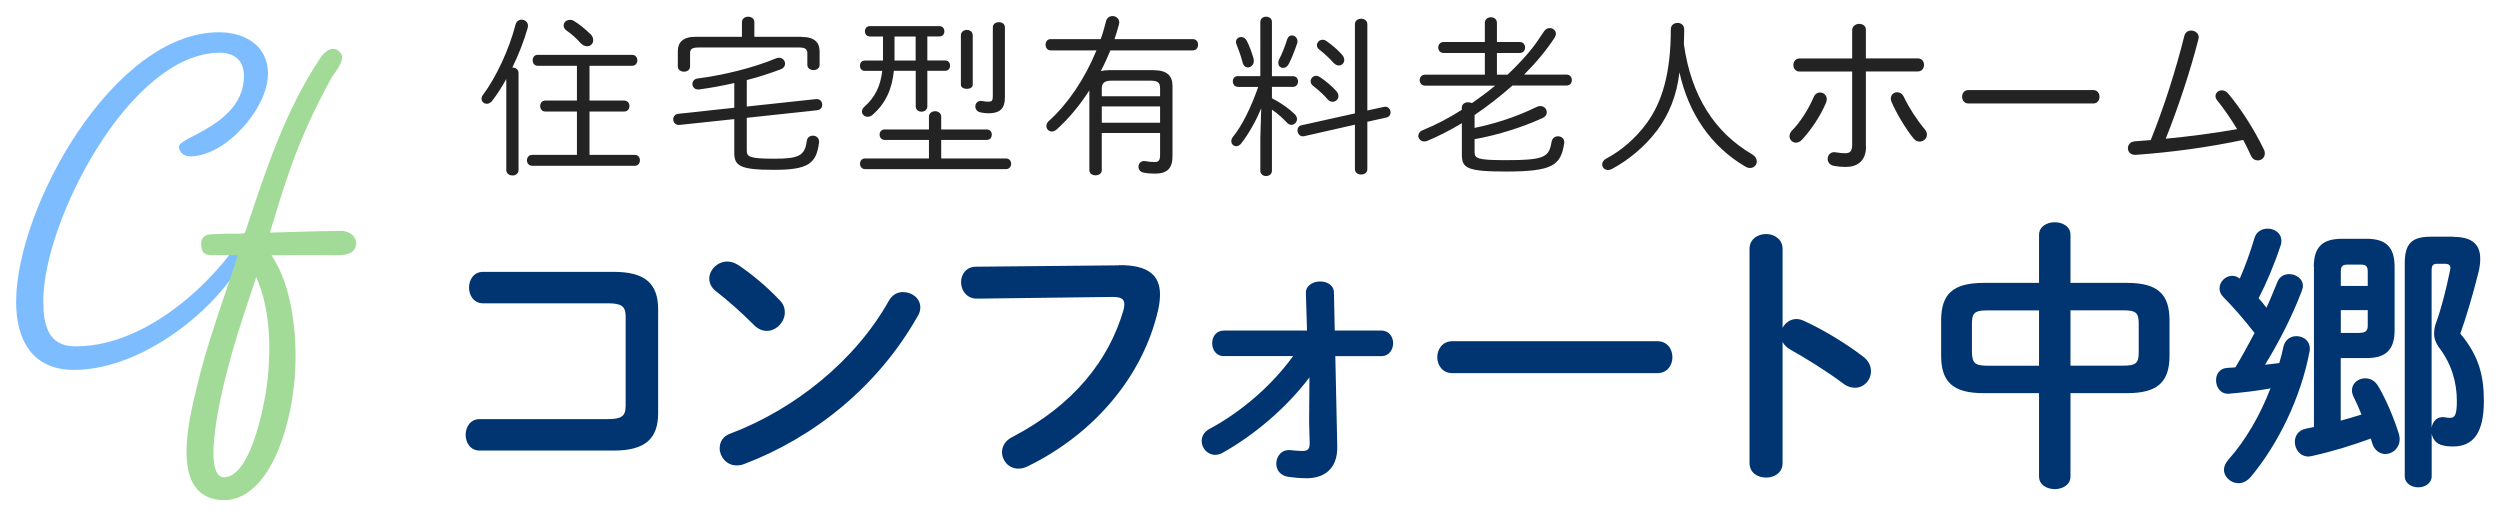
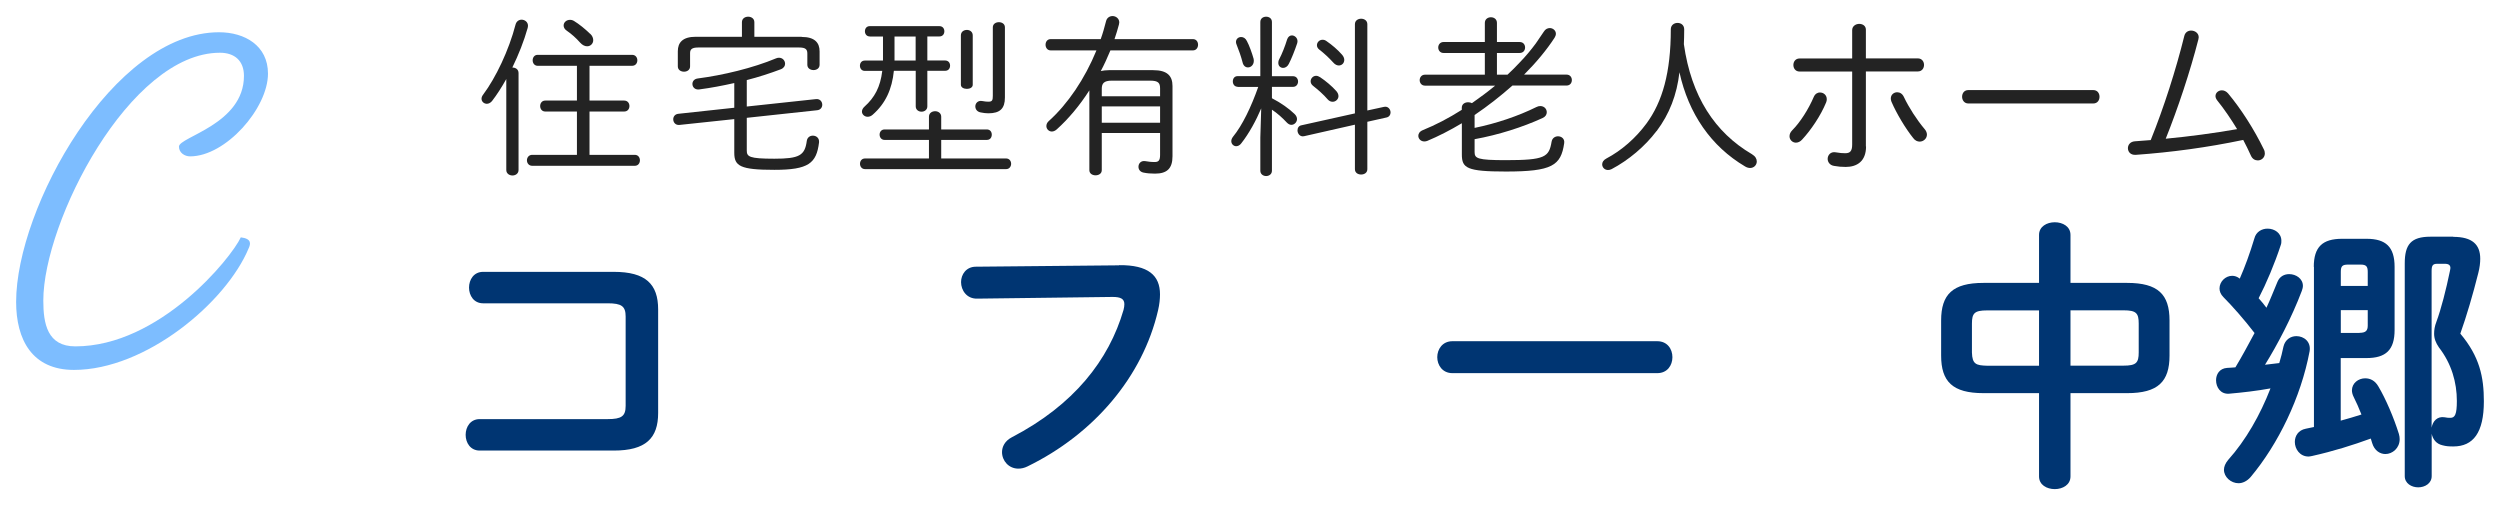
<svg xmlns="http://www.w3.org/2000/svg" id="_レイヤー_1" viewBox="0 0 310 64">
  <defs>
    <style>
      .cls-1 {
        fill: #a2da97;
      }

      .cls-2 {
        fill: #003572;
      }

      .cls-3 {
        fill: #232323;
      }

      .cls-4 {
        fill: #7dbdff;
      }
    </style>
  </defs>
  <path class="cls-4" d="M27.16,4c3.2,0,6.07,1.66,6.07,5.13,0,4.3-5.24,10.26-9.66,10.26-.66,0-1.38-.44-1.38-1.21,0-1.21,8.06-2.76,8.06-8.77,0-1.88-1.16-2.87-2.98-2.87-11.2,0-21.9,20.97-21.9,30.73,0,2.87.5,5.68,3.97,5.68,10.43,0,19.31-10.92,20.52-13.52,1.38.17,1.21.83.99,1.32-2.81,6.79-12.8,15.12-21.68,15.12-5.19,0-7.17-3.75-7.17-8.44C2,25.79,14.03,4,27.16,4Z" />
-   <path class="cls-1" d="M44.14,30.41c-.2,1.17-1.5,1.24-2.47,1.24-2.67-.06-5.34,0-8.01,0,1.3,1.95,2.02,4.23,2.47,6.57.98,5.47.59,11.52-1.3,16.73-1.24,3.45-3.84,7.81-8.14,6.96-5.53-1.11-3.19-10.09-2.34-13.67,1.3-5.66,3.38-11.07,5.14-16.6h-3.12c-.98,0-1.43-.26-1.43-1.43,0-.85.59-1.17,1.43-1.17,1.3-.07,2.08-.07,3.45-.07.39-.06.52.07.65-.39,2.41-7.22,4.82-14.78,9.31-21.48.52-.78,1.56-1.56,2.41-.59.78.85-.65,2.41-1.11,3.19-4.43,8.01-5.92,13.67-7.61,19.14,2.99-.07,5.92-.2,8.92-.2.91,0,1.95.72,1.76,1.76ZM31.77,34.38c-1.24,3.71-2.54,7.49-3.51,11.26-.39,1.37-3.58,13.73-.39,13.54,3.38-.2,5.08-9.63,5.34-12.37.39-4.1.26-8.59-1.43-12.43Z" />
  <path class="cls-3" d="M63.58,8.38c.34,0,.72.21.72.68v12.02c0,.45-.38.68-.75.68-.38,0-.77-.23-.77-.68v-11.28c-.58,1.04-1.19,1.98-1.77,2.73-.19.23-.43.34-.64.34-.36,0-.66-.28-.66-.62,0-.17.06-.34.21-.53,1.56-2.09,3.18-5.48,4.01-8.68.11-.41.43-.6.75-.6.38,0,.79.28.79.75,0,.09-.02.19-.04.28-.45,1.6-1.13,3.33-1.9,4.9h.04ZM66.67,8.16c-.4,0-.62-.34-.62-.68s.21-.68.62-.68h11.7c.45,0,.66.34.66.68s-.21.68-.66.68h-5.27v4.31h4.29c.45,0,.66.34.66.68s-.21.68-.66.68h-4.29v5.37h5.61c.43,0,.64.34.64.68s-.21.68-.64.68h-12.71c-.43,0-.66-.34-.66-.68s.23-.68.66-.68h5.54v-5.37h-3.92c-.43,0-.64-.34-.64-.68s.21-.68.64-.68h3.92v-4.31h-4.88ZM73.18,4.18c.28.26.38.55.38.81,0,.4-.32.75-.75.75-.28,0-.58-.13-.87-.45-.51-.58-1.09-1.09-1.62-1.45-.32-.21-.43-.45-.43-.68,0-.38.34-.7.79-.7.17,0,.34.04.51.15.6.36,1.39,1,1.98,1.58Z" />
  <path class="cls-3" d="M91.04,10.3c-1.43.32-2.88.6-4.35.79-.53.06-.83-.3-.83-.68,0-.32.21-.62.66-.68,3.11-.4,6.86-1.3,9.7-2.49.13-.06.26-.08.38-.08.45,0,.75.36.75.75,0,.26-.15.53-.53.68-1.3.49-2.73.96-4.22,1.34v3.28l8.57-.92c.51-.06.79.32.79.7,0,.32-.21.64-.64.68l-8.72.94v4.05c0,.77.3,1.02,3.41,1.02s3.79-.4,4.03-2.2c.06-.45.41-.66.75-.66.43,0,.83.3.77.85-.32,2.58-1.3,3.39-5.54,3.39s-4.97-.47-4.97-2.11v-4.18l-6.78.72c-.51.06-.79-.32-.79-.7,0-.32.21-.64.64-.68l6.93-.75v-3.07ZM99.41,4.58c1.62,0,2.22.72,2.22,1.79v1.66c0,.45-.38.66-.75.66-.38,0-.77-.21-.77-.66v-1.39c0-.49-.19-.75-1-.75h-12.54c-.81,0-1,.26-1,.7v1.64c0,.45-.38.66-.75.66-.38,0-.77-.21-.77-.66v-1.88c0-1.07.6-1.79,2.22-1.79h5.73v-1.81c0-.45.38-.68.77-.68s.77.23.77.68v1.81h5.86Z" />
  <path class="cls-3" d="M107.85,4.52c-.4,0-.6-.32-.6-.64s.19-.64.6-.64h8.63c.43,0,.62.32.62.64s-.19.64-.62.64h-1.49v2.98h2.2c.43,0,.62.32.62.64s-.19.64-.62.64h-2.2v4.41c0,.43-.36.66-.72.66s-.72-.23-.72-.66v-4.41h-2.71c-.23,2.3-1.04,4.05-2.62,5.44-.21.19-.43.26-.64.26-.38,0-.7-.3-.7-.64,0-.21.11-.43.32-.62,1.26-1.13,1.96-2.43,2.2-4.43h-2.17c-.4,0-.6-.32-.6-.64s.19-.64.6-.64h2.26v-2.98h-1.62ZM124.76,19.65c.4,0,.62.32.62.66,0,.32-.21.66-.62.66h-17.5c-.41,0-.62-.34-.62-.66,0-.34.21-.66.62-.66h7.93v-2.3h-5.5c-.4,0-.62-.32-.62-.66,0-.32.21-.64.62-.64h5.5v-1.58c0-.45.38-.68.77-.68.36,0,.75.23.75.68v1.58h5.65c.43,0,.62.32.62.64,0,.34-.19.66-.62.66h-5.65v2.3h8.06ZM110.92,7.25v.26h2.62v-2.98h-2.62v2.73ZM119.15,4.39c0-.45.36-.68.75-.68.36,0,.72.23.72.68v6.12c0,.34-.36.51-.72.51-.38,0-.75-.17-.75-.51v-6.12ZM124.61,12.09c0,1.36-.6,1.96-2.05,1.96-.3,0-.64-.04-.96-.11-.47-.09-.66-.43-.66-.75,0-.38.32-.77.87-.66.34.06.51.08.75.08.47,0,.55-.17.55-.72V3.39c0-.43.38-.64.75-.64.38,0,.75.21.75.64v8.7Z" />
  <path class="cls-3" d="M136.62,21.1c0,.43-.38.64-.77.64s-.77-.21-.77-.64v-9.89c-1.22,1.9-2.6,3.54-4.05,4.84-.19.17-.41.26-.6.26-.38,0-.68-.32-.68-.68,0-.21.09-.43.3-.62,2.35-2.11,4.46-5.22,5.91-8.76h-5.67c-.43,0-.64-.36-.64-.7,0-.36.21-.7.64-.7h6.2c.26-.72.47-1.47.66-2.22.11-.45.47-.64.81-.64.4,0,.83.3.83.79,0,.08-.02.17-.04.26-.17.62-.34,1.21-.55,1.81h9.72c.43,0,.64.34.64.7,0,.34-.21.7-.64.7h-10.23c-.36.87-.75,1.73-1.19,2.56.28-.06.62-.11,1-.11h5.5c1.75,0,2.39.72,2.39,1.96v8.72c0,1.51-.68,2.15-2.17,2.15-.55,0-1-.04-1.43-.13-.43-.09-.62-.4-.62-.72,0-.4.3-.79.85-.7.36.06.68.11,1.15.11s.68-.17.68-.87v-2.73h-7.23v4.63ZM143.85,11.94v-.98c0-.68-.23-.96-1.24-.96h-4.73c-1,0-1.26.34-1.26,1.02v.92h7.23ZM143.85,15.22v-2.03h-7.23v2.03h7.23Z" />
  <path class="cls-3" d="M153.47,10.76c-.4,0-.6-.34-.6-.66,0-.34.19-.66.6-.66h2.81V2.73c0-.45.36-.66.72-.66s.72.21.72.66v6.72h2.62c.4,0,.62.32.62.66,0,.32-.21.66-.62.66h-2.62v1.41c1.13.58,2.13,1.3,2.79,1.94.21.19.32.43.32.64,0,.38-.32.72-.7.72-.19,0-.38-.09-.58-.3-.51-.55-1.15-1.13-1.83-1.58v7.57c0,.43-.36.66-.72.66s-.72-.23-.72-.66v-4.11l.11-3.62c-.64,1.51-1.51,3.11-2.47,4.33-.19.26-.43.36-.64.36-.32,0-.6-.28-.6-.62,0-.17.06-.36.21-.55,1.17-1.43,2.26-3.71,3.13-6.18h-2.56ZM155.45,7.29c.13.66-.28,1.07-.7,1.07-.3,0-.58-.19-.68-.66-.15-.6-.47-1.53-.72-2.13-.06-.13-.09-.26-.09-.36,0-.38.3-.62.64-.62.28,0,.55.15.72.51.28.51.64,1.51.83,2.2ZM160.19,4.39c.34,0,.7.3.7.72,0,.09-.02.17-.04.26-.3.9-.7,1.9-1.04,2.56-.17.34-.45.49-.7.49-.32,0-.6-.23-.6-.62,0-.13.02-.28.11-.45.34-.64.72-1.6.98-2.45.11-.34.34-.51.6-.51ZM169.55,20.98c0,.45-.38.66-.77.66s-.77-.21-.77-.66v-5.52l-6.31,1.43c-.49.11-.81-.32-.81-.72,0-.3.15-.58.51-.64l6.61-1.47V3c0-.45.38-.68.77-.68s.77.23.77.68v10.7l2.07-.45c.49-.11.81.3.81.7,0,.28-.17.55-.51.62l-2.37.53v5.86ZM165.69,11.28c.19.21.28.43.28.64,0,.38-.34.7-.72.7-.21,0-.43-.08-.62-.3-.49-.58-1.19-1.19-1.79-1.66-.23-.17-.32-.38-.32-.58,0-.36.3-.68.68-.68.15,0,.32.06.49.17.68.45,1.47,1.11,2,1.71ZM166.41,6.78c.19.21.28.45.28.64,0,.41-.3.7-.68.7-.21,0-.47-.11-.68-.36-.53-.58-1.11-1.13-1.75-1.62-.19-.15-.28-.34-.28-.53,0-.36.3-.68.7-.68.15,0,.32.04.49.17.66.45,1.39,1.07,1.92,1.68Z" />
  <path class="cls-3" d="M186.94,9.25c.53-.49,1.04-1,1.53-1.53.7-.72,1.36-1.51,1.96-2.32.34-.49.68-.98,1-1.47.19-.32.47-.45.75-.45.38,0,.75.3.75.7,0,.17-.06.34-.17.51-.98,1.51-2.28,3.07-3.77,4.56h5.24c.47,0,.68.34.68.68s-.21.68-.68.68h-6.69c-1.49,1.32-3.05,2.54-4.69,3.65v1.6c2.69-.55,5.41-1.47,7.65-2.58.17-.09.34-.13.49-.13.49,0,.81.36.81.77,0,.28-.15.55-.53.72-2.47,1.13-5.48,2.09-8.42,2.62v1.6c0,.79.36,1,3.86,1,4.88,0,5.37-.38,5.69-2.3.08-.45.45-.66.79-.66.43,0,.85.3.77.85-.4,2.79-1.51,3.52-7.23,3.52-4.86,0-5.46-.43-5.46-2.11v-3.88c-1.45.87-2.92,1.62-4.31,2.2-.13.04-.23.06-.34.06-.45,0-.75-.34-.75-.7,0-.26.15-.53.55-.7,1.58-.64,3.22-1.49,4.84-2.52v-.26c0-.47.4-.68.79-.68.17,0,.34.04.47.11.98-.68,1.96-1.41,2.88-2.17h-8.7c-.43,0-.66-.34-.66-.68s.23-.68.66-.68h7.42v-2.69h-5.12c-.43,0-.66-.34-.66-.68s.23-.68.66-.68h5.12v-2.37c0-.47.38-.7.75-.7.38,0,.75.23.75.7v2.37h2.81c.47,0,.68.34.68.68s-.21.68-.68.68h-2.81v2.69h1.32Z" />
  <path class="cls-3" d="M205.4,16.26c-1.41,1.88-3.48,3.62-5.56,4.71-.15.08-.3.11-.45.11-.43,0-.72-.34-.72-.7,0-.26.15-.53.51-.72,1.9-1,3.65-2.54,4.97-4.33,2-2.71,3.03-6.35,3.03-11.7,0-.53.43-.79.83-.79.43,0,.83.26.83.81,0,.72-.02,1.28-.04,1.83.92,6.48,3.84,10.94,8.44,13.64.43.26.6.58.6.9,0,.43-.34.81-.83.81-.19,0-.41-.06-.62-.19-4.22-2.49-7.01-6.54-8.14-11.68-.32,2.81-1.24,5.18-2.84,7.31Z" />
  <path class="cls-3" d="M225.69,11.47c.43,0,.83.32.83.83,0,.13-.02.26-.08.4-.68,1.66-1.9,3.45-2.98,4.61-.23.26-.51.38-.77.38-.43,0-.79-.36-.79-.79,0-.23.08-.49.34-.75,1-1,2.03-2.64,2.67-4.14.17-.38.47-.55.79-.55ZM231.39,18.16c0,1.85-1.13,2.54-2.52,2.54-.51,0-.98-.04-1.45-.13-.53-.08-.79-.49-.79-.87,0-.47.38-.94,1.02-.81.47.08.81.11,1.15.11.58,0,.87-.23.87-1.07v-9.06h-6.52c-.51,0-.77-.4-.77-.81s.26-.81.77-.81h6.52v-3.52c0-.49.45-.77.87-.77s.83.23.83.72v3.56h6.44c.51,0,.77.4.77.81s-.26.81-.77.81h-6.44v9.3ZM238.64,15.99c.21.23.3.49.3.7,0,.49-.43.87-.9.87-.28,0-.58-.13-.81-.45-.94-1.17-2.07-3.05-2.69-4.5-.06-.15-.08-.28-.08-.4,0-.47.38-.77.79-.77.32,0,.64.17.83.58.6,1.28,1.62,2.86,2.56,3.97Z" />
  <path class="cls-3" d="M259.57,11.17c.51,0,.77.4.77.83s-.26.83-.77.83h-15.5c-.51,0-.77-.43-.77-.83,0-.43.26-.83.77-.83h15.5Z" />
  <path class="cls-3" d="M277.4,16.01c-.77-1.26-1.6-2.49-2.45-3.54-.15-.19-.23-.38-.23-.55,0-.41.36-.72.79-.72.26,0,.53.11.77.38,1.64,1.96,3.26,4.52,4.41,6.89.11.19.15.38.15.55,0,.53-.43.87-.87.87-.34,0-.68-.17-.87-.62-.28-.62-.6-1.28-.94-1.92-4.48.94-8.89,1.53-13.32,1.85-.66.04-.98-.38-.98-.83,0-.4.28-.81.87-.85.66-.04,1.32-.09,1.96-.15,1.64-4.07,3.13-8.74,4.16-12.9.11-.47.47-.68.85-.68.47,0,.94.32.94.83,0,.08-.02.17-.04.26-1.02,3.99-2.54,8.55-4.05,12.32,2.96-.28,5.93-.68,8.87-1.19Z" />
  <path class="cls-2" d="M77.58,39.25c0-1.29-.52-1.64-2.23-1.64h-15.45c-1.15,0-1.74-.97-1.74-1.95s.59-1.95,1.74-1.95h16.21c3.97,0,5.5,1.53,5.5,4.66v12.84c0,3.13-1.53,4.66-5.5,4.66h-16.63c-1.15,0-1.74-.97-1.74-1.95s.59-1.95,1.74-1.95h15.87c1.71,0,2.23-.35,2.23-1.64v-11.1Z" />
-   <path class="cls-2" d="M96.69,37.23c.45.45.63.97.63,1.5,0,1.18-1.04,2.3-2.23,2.3-.52,0-1.08-.21-1.57-.7-1.57-1.57-3.2-3.03-4.73-4.21-.59-.45-.84-1.01-.84-1.57,0-1.08,1.01-2.12,2.23-2.12.45,0,.9.14,1.39.45,1.6,1.08,3.48,2.61,5.11,4.35ZM112,36.22c1.08,0,2.12.76,2.12,1.91,0,.35-.1.73-.35,1.11-4.94,8.73-12.87,15.03-21.5,18.3-.35.14-.66.17-.94.17-1.25,0-2.09-1.08-2.09-2.12,0-.77.38-1.5,1.36-1.84,7.9-2.99,15.45-9.01,19.62-16.46.42-.77,1.11-1.08,1.77-1.08Z" />
  <path class="cls-2" d="M138.76,32.88c3.65-.04,5.08,1.29,5.08,3.62,0,.59-.07,1.25-.24,1.98-1.91,8.25-7.97,15.34-16.18,19.35-.42.21-.8.28-1.15.28-1.18,0-2.02-.97-2.02-2.05,0-.66.35-1.39,1.22-1.84,7.69-4,12.04-9.57,13.85-15.8.07-.28.1-.49.1-.7,0-.66-.45-.9-1.46-.9l-16.77.21c-1.32.04-2.02-1.04-2.02-2.05,0-.94.63-1.91,1.84-1.91l17.75-.17Z" />
-   <path class="cls-2" d="M151.74,44.16c-.94,0-1.43-.8-1.43-1.6s.49-1.57,1.43-1.57h10.33l-.14-4.63c-.04-.94.87-1.46,1.77-1.46.84,0,1.71.45,1.71,1.39l.1,4.7h5.78c.97,0,1.46.8,1.46,1.57s-.49,1.6-1.46,1.6h-5.71l.24,11.17c.07,2.96-1.81,3.97-3.76,3.97-.97,0-1.74-.1-2.3-.17-1.01-.14-1.5-.87-1.5-1.64,0-.9.66-1.81,1.81-1.67.42.04.91.1,1.39.1.7,0,.97-.21.94-1.08l-.07-2.44.04-5.6c-2.82,3.72-6.75,7.1-10.79,9.36-.31.17-.63.24-.9.24-.97,0-1.67-.84-1.67-1.71,0-.56.28-1.15,1.01-1.53,3.9-2.09,7.69-5.36,10.33-9.01h-8.63Z" />
  <path class="cls-2" d="M205.5,42.31c1.25,0,1.88.97,1.88,1.98s-.63,1.98-1.88,1.98h-25.4c-1.25,0-1.88-1.01-1.88-1.98s.63-1.98,1.88-1.98h25.4Z" />
-   <path class="cls-2" d="M221.04,40.64c.35-.63.97-1.08,1.71-1.08.31,0,.59.07.9.21,2.16.97,5.18,2.75,7.38,4.45.7.52.97,1.18.97,1.81,0,1.11-.87,2.05-1.98,2.05-.45,0-.97-.14-1.46-.52-2.02-1.53-4.98-3.34-6.51-4.18-.49-.28-.8-.59-1.01-.97v15c0,1.22-1.01,1.81-2.05,1.81s-2.05-.59-2.05-1.81v-26.55c0-1.22,1.04-1.84,2.05-1.84s2.05.63,2.05,1.84v9.78Z" />
  <path class="cls-2" d="M245.95,48.75c-3.83,0-5.25-1.43-5.25-4.66v-4.35c0-3.24,1.43-4.66,5.25-4.66h6.89v-5.95c0-1.04.97-1.57,1.95-1.57s1.95.52,1.95,1.57v5.95h7.03c3.83,0,5.25,1.43,5.25,4.66v4.35c0,3.24-1.43,4.66-5.25,4.66h-7.03v10.33c0,1.04-.97,1.57-1.95,1.57s-1.95-.52-1.95-1.57v-10.33h-6.89ZM252.84,45.34v-6.85h-6.44c-1.57,0-1.88.35-1.88,1.64v3.58c.04,1.46.52,1.6,1.88,1.64h6.44ZM256.74,45.34h6.58c1.57,0,1.88-.35,1.88-1.64v-3.58c0-1.29-.31-1.64-1.88-1.64h-6.58v6.85Z" />
  <path class="cls-2" d="M279.57,41.3c-1.25-1.64-2.82-3.41-3.86-4.45-.35-.35-.49-.73-.49-1.08,0-.84.73-1.57,1.57-1.57.31,0,.63.1.94.35.66-1.5,1.25-3.13,1.81-4.98.21-.84.94-1.22,1.64-1.22.87,0,1.71.56,1.71,1.5,0,.14,0,.35-.07.52-.76,2.33-1.81,4.8-2.75,6.61.35.38.66.77.97,1.18.49-1.04.9-2.12,1.36-3.2.28-.7.87-.97,1.46-.97.84,0,1.7.56,1.7,1.46,0,.21-.07.42-.14.63-1.25,3.31-3.03,6.68-4.56,9.15.59-.07,1.18-.14,1.77-.21.21-.7.38-1.36.52-2.05.21-.87.9-1.29,1.6-1.29.94,0,1.84.7,1.64,1.88-1.08,5.74-3.9,11.52-7.31,15.59-.45.52-1.01.77-1.5.77-.94,0-1.81-.77-1.81-1.67,0-.38.17-.8.52-1.22,2.19-2.44,3.97-5.57,5.25-8.87-1.7.31-3.51.52-5.15.66-1.04.07-1.6-.8-1.6-1.67,0-.73.42-1.46,1.36-1.53.35-.03.7-.03,1.04-.07.84-1.39,1.6-2.82,2.37-4.25ZM286.91,33.09c0-2.47,1.08-3.48,3.51-3.48h3.03c2.4,0,3.48,1.01,3.48,3.48v7.83c0,2.47-1.08,3.48-3.48,3.48h-3.2v7.76c.87-.24,1.74-.49,2.57-.76-.31-.8-.66-1.57-.97-2.19-.14-.28-.21-.56-.21-.8,0-.9.8-1.5,1.64-1.5.63,0,1.22.28,1.64,1.01.91,1.53,1.91,3.86,2.54,5.88.07.24.1.45.1.66,0,1.11-.9,1.84-1.77,1.84-.66,0-1.36-.42-1.64-1.36-.07-.17-.1-.38-.17-.56-2.19.8-4.63,1.57-7.27,2.16-.17.03-.31.07-.45.07-1.08,0-1.7-.94-1.7-1.81,0-.73.42-1.46,1.36-1.64.35-.07.66-.14,1.01-.21v-19.87ZM293.6,33.72c0-.66-.17-.91-.87-.91h-1.57c-.73,0-.9.21-.9.91v1.74h3.34v-1.74ZM292.59,41.27c.77,0,1.01-.28,1.01-.9v-1.91h-3.34v2.82h2.33ZM304.21,29.37c2.37,0,3.34.97,3.34,2.71,0,.52-.07,1.11-.24,1.77-.66,2.64-1.46,5.36-2.23,7.52,2.4,2.85,2.92,5.39,2.92,8.39,0,3.9-1.32,5.6-3.79,5.6-.59,0-.9-.03-1.32-.14-.8-.17-1.22-.76-1.36-1.43v5.25c0,.9-.84,1.39-1.67,1.39s-1.67-.49-1.67-1.39v-26.38c0-2.33.76-3.31,3.2-3.31h2.82ZM302.22,32.71c-.56,0-.7.21-.7.9v19.42c.14-.8.7-1.43,1.6-1.29.31.07.49.07.73.07.56,0,.8-.42.8-2.09,0-2.3-.66-4.63-2.23-6.65-.38-.56-.59-1.08-.59-1.7,0-.45.07-.91.28-1.46.59-1.57,1.22-4.07,1.67-6.26.03-.17.07-.31.07-.42,0-.35-.21-.52-.7-.52h-.94Z" />
</svg>